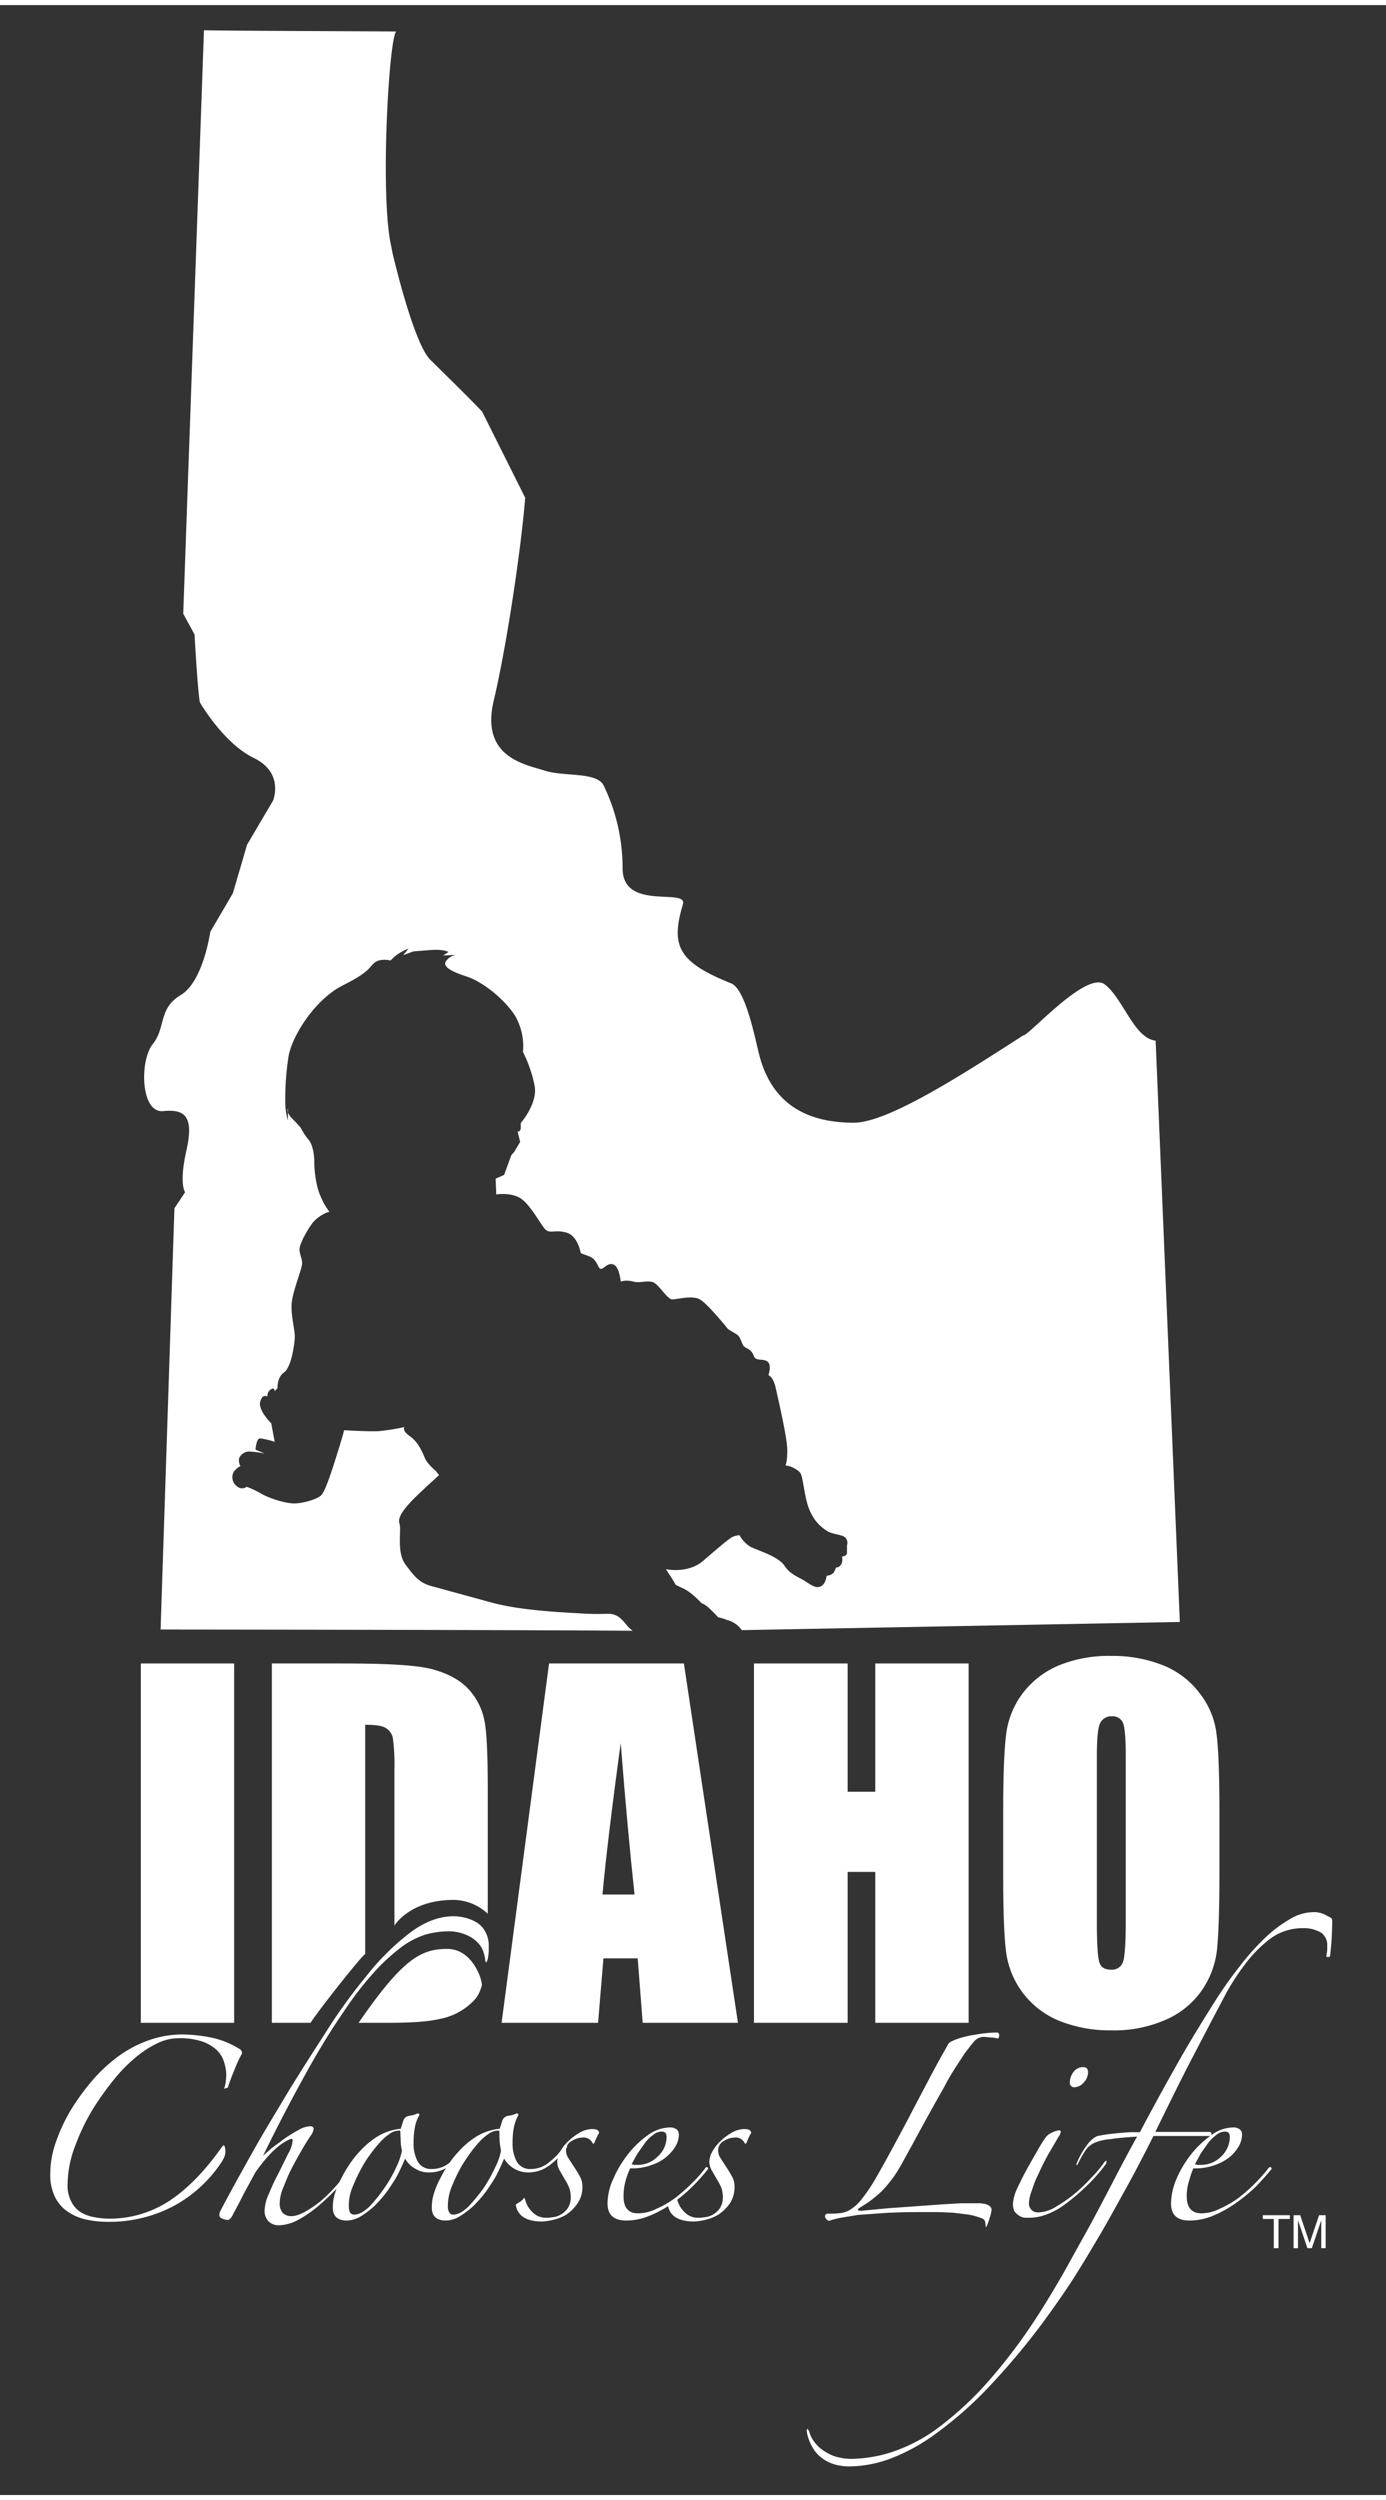
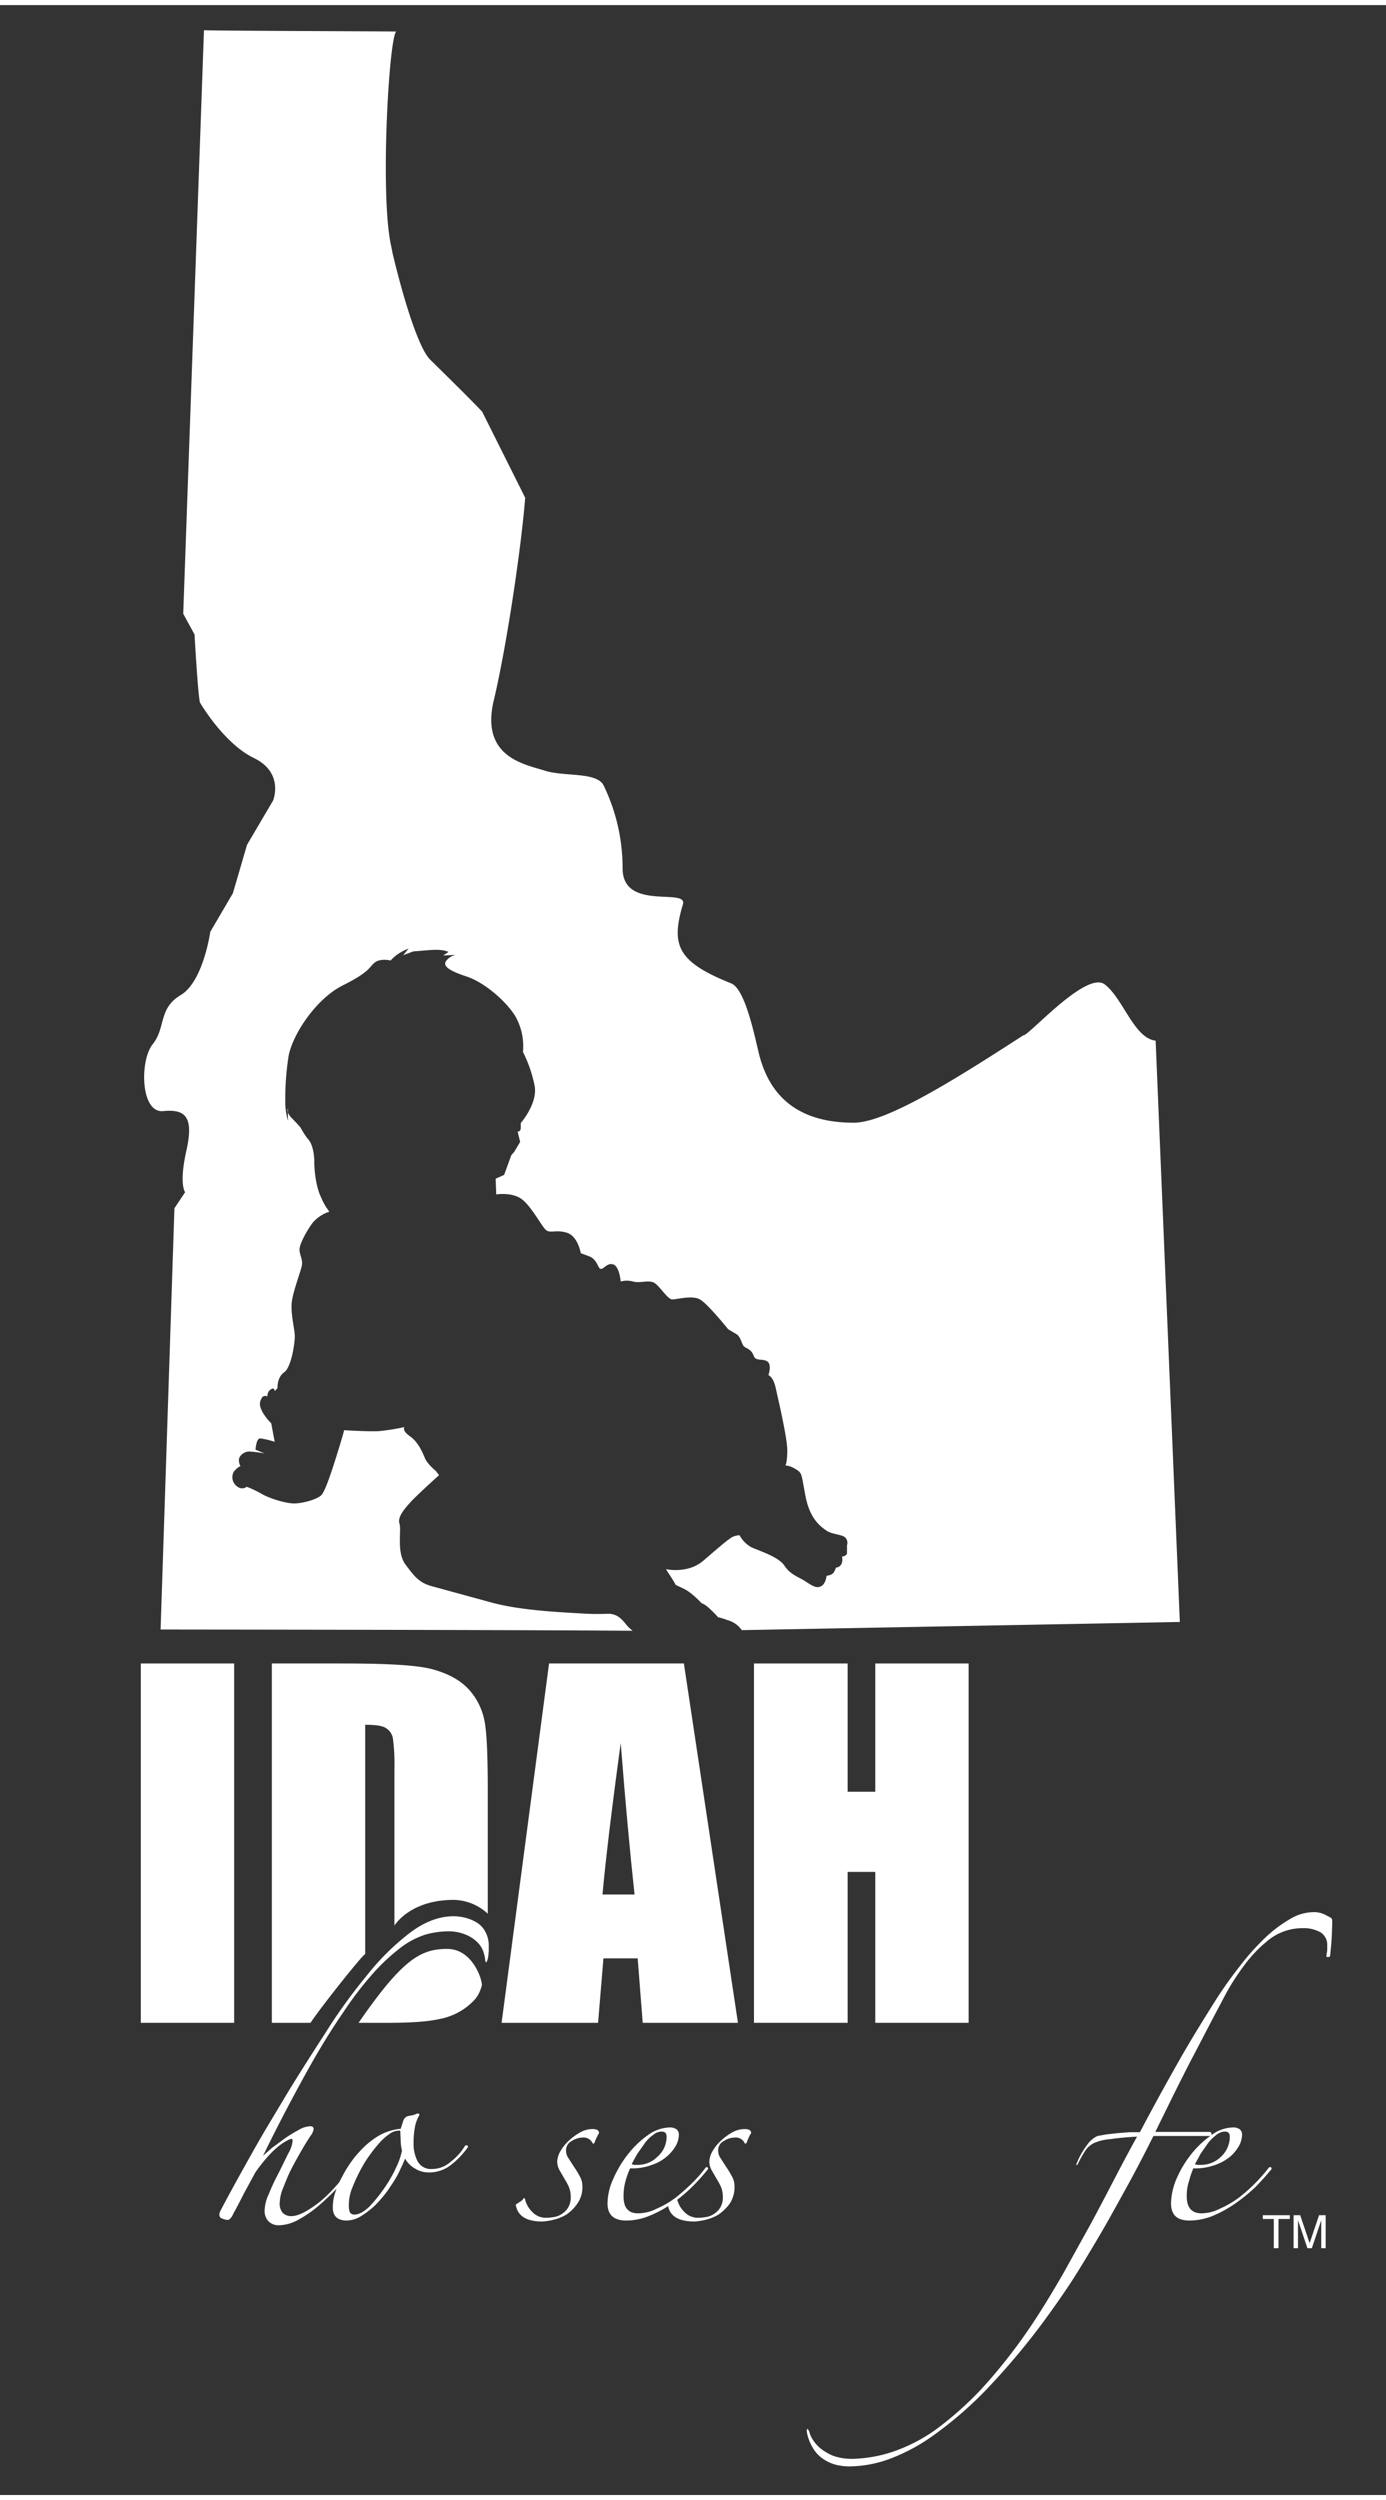
<svg xmlns="http://www.w3.org/2000/svg" id="Layer_1" data-name="Layer 1" width="6.1in" height="11in" viewBox="0 0 441 792">
  <rect x="0" y="0" width="441" height="792" fill="#333333" stroke="none" />
  <title>logo-w</title>
  <path d="M74.5,527.5V641.8H44.8V527.5Z" style="fill:#fff" />
  <path d="M217.6,527.5l17.2,114.3H204.5l-1.6-20.5H192l-1.7,20.5H159.6l15.1-114.3ZM201.9,601c-1.4-13-2.9-29-4.4-48.2-3,22-4.9,38.1-5.8,48.2Z" style="fill:#fff" />
  <path d="M308.2,527.5V641.8H278.5v-48h-8.8v48H239.9V527.5h29.8v40.8h8.8V527.5Z" style="fill:#fff" />
-   <path d="M388,594.4c0,11.5-.3,19.7-.8,24.4a28.2,28.2,0,0,1-5.1,13.1,27,27,0,0,1-11.6,9.1,40.5,40.5,0,0,1-16.9,3.2,43.3,43.3,0,0,1-16.5-3,27.5,27.5,0,0,1-17-22.1c-.6-4.7-.9-12.9-.9-24.7V574.9c0-11.5.3-19.7.9-24.5a27,27,0,0,1,5-13,28,28,0,0,1,11.6-9.2,42.1,42.1,0,0,1,16.9-3.1,43.3,43.3,0,0,1,16.5,3,27,27,0,0,1,11.7,9,25.9,25.9,0,0,1,5.3,13c.6,4.7.9,13,.9,24.8Zm-29.8-37.6c0-5.3-.3-8.7-.8-10.2a3.6,3.6,0,0,0-3.7-2.3,3.9,3.9,0,0,0-3.5,1.9c-.8,1.2-1.2,4.7-1.2,10.6v53.5c0,6.6.3,10.7.8,12.3s1.8,2.3,3.7,2.3a3.7,3.7,0,0,0,3.9-2.7c.5-1.7.8-6,.8-12.8Z" style="fill:#fff" />
-   <path d="M71.3,662.8a11.3,11.3,0,0,0,.5-2,25,25,0,0,0,.2-2.5,14.6,14.6,0,0,0-.7-4,8.9,8.9,0,0,0-2.3-3.8,13.1,13.1,0,0,0-4.5-2.7,21.8,21.8,0,0,0-7.4-1.1,15.4,15.4,0,0,0-6.8,1.5,32.1,32.1,0,0,0-5.9,3.6,49.5,49.5,0,0,0-7.2,6.9A94.4,94.4,0,0,0,29.7,669a66.4,66.4,0,0,0-5.8,12,34.9,34.9,0,0,0-2.4,12.4,10.7,10.7,0,0,0,1.2,5.3,8.5,8.5,0,0,0,2.9,3.3,12.3,12.3,0,0,0,4.3,1.6,25.4,25.4,0,0,0,4.9.5,34.7,34.7,0,0,0,19.3-5.8c5.8-3.9,11.3-9.6,16.5-17,.2-.3.4-.5.6-.5s.5.6.5,1.9a4.7,4.7,0,0,1-.3,1.7c-.2.5-.5,1-.7,1.4A42.6,42.6,0,0,1,55.4,700a43.7,43.7,0,0,1-20.9,5.1,32,32,0,0,1-7-.7,16.5,16.5,0,0,1-5.9-2.5,11.8,11.8,0,0,1-4.1-4.7,16,16,0,0,1-1.5-7.4,30.3,30.3,0,0,1,1.8-10.1,54.5,54.5,0,0,1,4.7-10.1,73.7,73.7,0,0,1,6.5-9,48.4,48.4,0,0,1,7.3-7.1,37.4,37.4,0,0,1,10.1-5.8A32.3,32.3,0,0,1,58,645.5a48.8,48.8,0,0,1,9.2,1A27,27,0,0,1,76,650a1.6,1.6,0,0,1,1,1.6,33.7,33.7,0,0,0-2.3,4.9c-.9,2.2-1.7,4.2-2.2,5.9Z" style="fill:#fff" />
  <path d="M155.5,617.7a14.2,14.2,0,0,1-.2,3.2,3.9,3.9,0,0,1-.4,1.4c-.1.2-.2.3-.3.2s-.2-.3-.2-.5a10.8,10.8,0,0,0-.5-2.5,7.7,7.7,0,0,0-1.7-3,10.6,10.6,0,0,0-3.7-2.6,14,14,0,0,0-6.2-1.2,28,28,0,0,0-6.8,1,26.5,26.5,0,0,0-7.5,3.8,63.8,63.8,0,0,0-8.6,7.8,106.3,106.3,0,0,0-10,12.9c-3.6,5.2-7.6,11.6-11.8,19.2s-8.9,16.4-13.9,26.7l2.7-2.4,4.2-3.1a43.7,43.7,0,0,1,4.4-2.7,7.9,7.9,0,0,1,3.7-1.2c.7,0,1.1.3,1.1.9a5,5,0,0,1-1.1,2.3c-.7,1.1-1.6,2.5-2.7,4.4s-2.1,3.7-3.2,5.8-1.9,4.2-2.7,6.2a13.3,13.3,0,0,0-1.1,4.8,4.4,4.4,0,0,0,1,3.2,3.9,3.9,0,0,0,2.7,1c2,0,4.7-1.3,8.2-3.9s7.6-7.1,12.1-13.4l.5-.2c.2,0,.3.2.3.5a69.5,69.5,0,0,1-5.6,7.1,79,79,0,0,1-6.6,6.4,37.6,37.6,0,0,1-6.6,4.6,13.5,13.5,0,0,1-6.2,1.8,4.5,4.5,0,0,1-3.4-1.3,4.7,4.7,0,0,1-1.2-3.4,13.4,13.4,0,0,1,1.4-5.4,65.3,65.3,0,0,1,3.1-6.6l3-6.1a9.8,9.8,0,0,0,1.4-4c0-.4-.1-.7-.4-.7s-2.1.8-4,2.3-4.5,4.2-7.4,8.3l-3.7,6.8q-1.8,3.6-3.3,6.3c-.6,1.4-1.3,2.1-1.8,2.1a4.1,4.1,0,0,1-1.7-.4,1.2,1.2,0,0,1-1-1.2,2.7,2.7,0,0,1,.4-1.4c3.5-6.7,7-12.9,10.3-18.8s6.8-11.6,10.2-17.3,8.2-13.2,12.6-20a172.7,172.7,0,0,1,13.3-18.5,77.4,77.4,0,0,1,13.8-13.7c4.6-3.5,9.3-5.3,14-5.3a16.4,16.4,0,0,1,3.7.5,13.8,13.8,0,0,1,3.6,1.5,7.6,7.6,0,0,1,2.7,2.9A9.1,9.1,0,0,1,155.5,617.7Z" style="fill:#fff" />
  <path d="M148.7,681.6a26.5,26.5,0,0,1-5.2,5.4,11.2,11.2,0,0,1-7,2.4,8,8,0,0,1-4.2-1.1,8.3,8.3,0,0,1-3.4-3.3c-.6,1.4-1.3,3-2.2,4.8s-2.1,3.5-3.3,5.3a40.1,40.1,0,0,1-4.2,4.9,28,28,0,0,1-5,3.7,9.3,9.3,0,0,1-3.8,1c-3,0-4.5-1.4-4.5-4.1a14.4,14.4,0,0,1,.8-4.9,25,25,0,0,1,2.1-4.8,33.5,33.5,0,0,1,2.7-4.5,25.2,25.2,0,0,1,2.7-3.4,26.6,26.6,0,0,1,6-5.1,17.5,17.5,0,0,1,7.3-2.4l.8-2.5a2.3,2.3,0,0,1,1.8-1.6l1.2-.2,1.2-.4a.6.6,0,0,1,.7-.1c.3.1.3.4.1.7a11.5,11.5,0,0,0-1.3,3.7,24.5,24.5,0,0,0-.4,4.8,11.9,11.9,0,0,0,1.3,6,4.8,4.8,0,0,0,4.6,2.4,8.8,8.8,0,0,0,5.9-2.3,18.1,18.1,0,0,0,4.4-4.8.6.6,0,0,1,.8-.4C149,681,149,681.3,148.7,681.6Zm-20.8.9a19.3,19.3,0,0,1-.4-2.7c0-1.1-.1-2.1-.1-3s-.2-.7-.5-.7a5.1,5.1,0,0,0-2.9,1,17.4,17.4,0,0,0-3,2.6,40,40,0,0,0-3,3.7,34.9,34.9,0,0,0-2.8,4.3,52.5,52.5,0,0,0-3,6.3,14.7,14.7,0,0,0-1.2,6.3,4.7,4.7,0,0,0,.3,1.7,1.5,1.5,0,0,0,1.5.8c1.4,0,3-.9,4.7-2.5a47.4,47.4,0,0,0,4.7-5.8,42.4,42.4,0,0,0,3.9-6.8A23,23,0,0,0,127.9,682.5Z" style="fill:#fff" />
-   <path d="M180.2,681.6A24.1,24.1,0,0,1,175,687a11.2,11.2,0,0,1-7,2.4,8.9,8.9,0,0,1-7.6-4.4c-.6,1.4-1.3,3-2.2,4.8s-2.1,3.5-3.3,5.3a40.1,40.1,0,0,1-4.2,4.9,28,28,0,0,1-5,3.7,9.3,9.3,0,0,1-3.8,1c-3,0-4.5-1.4-4.5-4.1a14.4,14.4,0,0,1,.8-4.9,25,25,0,0,1,2.1-4.8,33.5,33.5,0,0,1,2.7-4.5,25.2,25.2,0,0,1,2.7-3.4,26.6,26.6,0,0,1,6-5.1,17.5,17.5,0,0,1,7.3-2.4l.8-2.5a2.3,2.3,0,0,1,1.8-1.6l1.2-.2,1.2-.4a.6.6,0,0,1,.7-.1c.3.1.3.4.1.7a14.4,14.4,0,0,0-1.3,3.7,24.5,24.5,0,0,0-.4,4.8,11.9,11.9,0,0,0,1.3,6,4.8,4.8,0,0,0,4.6,2.4,8.8,8.8,0,0,0,5.9-2.3,18.1,18.1,0,0,0,4.4-4.8.7.7,0,0,1,.9-.4C180.5,681,180.6,681.3,180.2,681.6Zm-20.8.9c-.1-.8-.3-1.7-.4-2.7s-.1-2.1-.1-3-.1-.7-.5-.7a5.1,5.1,0,0,0-2.9,1,17.4,17.4,0,0,0-3,2.6,40,40,0,0,0-3,3.7c-1,1.4-2,2.9-2.8,4.3a52.5,52.5,0,0,0-3,6.3,16.3,16.3,0,0,0-1.2,6.3,3.3,3.3,0,0,0,.4,1.7,1.3,1.3,0,0,0,1.4.8c1.4,0,3-.9,4.7-2.5a59.2,59.2,0,0,0,4.8-5.8,50.9,50.9,0,0,0,3.8-6.8A18.8,18.8,0,0,0,159.4,682.5Z" style="fill:#fff" />
  <path d="M189.2,679.9c-.3.4-.5.5-.7.1a3.1,3.1,0,0,0-3.1-1.7,6.6,6.6,0,0,0-3.5,1.1,3.3,3.3,0,0,0-1.8,3.1,4.2,4.2,0,0,0,.6,2.1l1.8,2.8a32.1,32.1,0,0,1,1.9,3.1,6.3,6.3,0,0,1,.9,3.3,8.8,8.8,0,0,1-1.6,5.5,12.9,12.9,0,0,1-3.5,3.5,14.3,14.3,0,0,1-4.3,1.7,17.4,17.4,0,0,1-3.4.5q-7.6,0-8.4-5.4l1.4-.9a3.4,3.4,0,0,0,1.2-1.2c.2,0,.3.2.4.6a8.3,8.3,0,0,0,2.4,4,5.7,5.7,0,0,0,4.2,1.7,11.5,11.5,0,0,0,2.4-.2,5.8,5.8,0,0,0,2.5-.9,6.6,6.6,0,0,0,2.1-2,6.3,6.3,0,0,0,.9-3.5,8.3,8.3,0,0,0-.6-3.2,21.5,21.5,0,0,0-1.4-2.6l-1.5-2.6a5.7,5.7,0,0,1-.8-2.9,7.1,7.1,0,0,1,1.1-3.4,14,14,0,0,1,2.7-3.3,18.3,18.3,0,0,1,3.6-2.6,8,8,0,0,1,3.8-1c1.4,0,2.1.4,2.1,1.3a10.2,10.2,0,0,0-.8,1.5A7.7,7.7,0,0,0,189.2,679.9Z" style="fill:#fff" />
  <path d="M225.3,688.3a62,62,0,0,1-5.1,5.7,47.4,47.4,0,0,1-6.4,5.3,36,36,0,0,1-7.2,3.9,19.5,19.5,0,0,1-7.3,1.5c-4,0-6-1.8-6-5.5a19.3,19.3,0,0,1,1.9-7.9,34.4,34.4,0,0,1,4.7-7.8,29.6,29.6,0,0,1,6.3-6,12.2,12.2,0,0,1,6.7-2.4,3.7,3.7,0,0,1,2.4.6,2.2,2.2,0,0,1,.7,1.7,7.5,7.5,0,0,1-.9,3.4,13.2,13.2,0,0,1-2.9,3.5,13.7,13.7,0,0,1-4.8,2.7,17.8,17.8,0,0,1-6.9,1.1,24.5,24.5,0,0,0-1.4,3.8,17.9,17.9,0,0,0-.7,5.1c0,3.6,1.5,5.4,4.6,5.4a13.3,13.3,0,0,0,6-1.5,30.3,30.3,0,0,0,6-3.5,61.7,61.7,0,0,0,5.4-4.8,41.6,41.6,0,0,0,4.1-4.7c.1-.2.3-.2.5-.2A.6.6,0,0,1,225.3,688.3Zm-13.2-10.2c0-1.2-.5-1.7-1.6-1.7a4.1,4.1,0,0,0-2.6,1,12.2,12.2,0,0,0-2.6,2.5l-2.4,3.4c-.7,1.2-1.4,2.4-1.9,3.5l.9.2h1a8.9,8.9,0,0,0,6.4-2.7A8.4,8.4,0,0,0,212.1,678.1Z" style="fill:#fff" />
  <path d="M237.6,679.9c-.3.4-.5.5-.7.1a3.1,3.1,0,0,0-3.1-1.7,6.6,6.6,0,0,0-3.5,1.1,3.3,3.3,0,0,0-1.8,3.1,4.2,4.2,0,0,0,.6,2.1l1.8,2.8a32.1,32.1,0,0,1,1.9,3.1,6.3,6.3,0,0,1,.9,3.3,9.4,9.4,0,0,1-1.5,5.5,14.8,14.8,0,0,1-3.6,3.5,14.3,14.3,0,0,1-4.3,1.7,17.4,17.4,0,0,1-3.4.5q-7.7,0-8.4-5.4l1.4-.9a3.4,3.4,0,0,0,1.2-1.2c.2,0,.3.2.4.6a8.3,8.3,0,0,0,2.4,4,5.7,5.7,0,0,0,4.2,1.7,11.5,11.5,0,0,0,2.4-.2,5.8,5.8,0,0,0,2.5-.9,6.6,6.6,0,0,0,2.1-2,6.3,6.3,0,0,0,.9-3.5,8.3,8.3,0,0,0-.6-3.2,21.5,21.5,0,0,0-1.4-2.6l-1.5-2.6a5.7,5.7,0,0,1-.8-2.9,7.1,7.1,0,0,1,1.1-3.4,14,14,0,0,1,2.7-3.3,18.3,18.3,0,0,1,3.6-2.6,8,8,0,0,1,3.8-1c1.4,0,2.1.4,2.1,1.3a5.3,5.3,0,0,0-.8,1.5A7.7,7.7,0,0,0,237.6,679.9Z" style="fill:#fff" />
-   <path d="M317.5,646.8a8.6,8.6,0,0,0-1.7-.3l-2.4-.2a4.1,4.1,0,0,0-3.6,1.6c-.9,1-1.7,2.2-2.7,3.4l-3.4,5.2c-1.1,1.8-2.2,3.6-3.1,5.4l-3,5.3-3.6,6.5-3.8,7-3.7,6.7a37.9,37.9,0,0,1-6.1,8.1,35.8,35.8,0,0,1-6.5,4.9c-.5.3-.8.5-.9.8s.2.4,1,.4l8.4-.8,9.7-.7,8.5-.6,5.3-.3h6l1.5.2c1.4.4,2.1,1,2.1,1.9a10.2,10.2,0,0,1-.6,2.5,16.2,16.2,0,0,1-1.1,3c-.1,0-.2-.2-.2-.6a6.9,6.9,0,0,0-.2-1.3,1.5,1.5,0,0,0-1-.9,20.3,20.3,0,0,0-4.3-1.2l-4.9-.6-4.9-.2h-4.5q-7.4,0-12.3.3l-8.4.6-5.5.9a25.8,25.8,0,0,0-3.8,1,1.8,1.8,0,0,1-.9-.6,1.2,1.2,0,0,1-.4-.9c0-.5.4-.8,1-.8a26.2,26.2,0,0,0,4.1-.2,7.7,7.7,0,0,0,3-1.1,14.1,14.1,0,0,0,3.8-3.6,53,53,0,0,0,4.5-6.8c1.8-3.1,3.6-6.4,5.6-10.1s4-7.4,5.9-11.1l5.9-11.2c1.9-3.6,3.7-6.8,5.3-9.6a1.8,1.8,0,0,1,.8-.9l1.2-.6a31.5,31.5,0,0,1,6.6-1.7,38.8,38.8,0,0,1,7.2-.7.8.8,0,0,1,.5.9A1,1,0,0,1,317.5,646.8Z" style="fill:#fff" />
-   <path d="M351.9,686.7a55.2,55.2,0,0,1-6.9,7.7,62.9,62.9,0,0,1-7.2,5.9,23,23,0,0,1-5.2,2.6,15.4,15.4,0,0,1-4.8.9H326a4.5,4.5,0,0,1-1.8-.7,5.7,5.7,0,0,1-1.4-1.3,5.2,5.2,0,0,1-.5-2.3,13.4,13.4,0,0,1,1.2-4.7c.9-1.9,1.9-4,3-6s2.3-4.1,3.4-6a47.7,47.7,0,0,1,2.7-4.4,5,5,0,0,1,2.2-1.7,6.7,6.7,0,0,1,2.1-.7c.4,0,.6.1.6.4a1.2,1.2,0,0,1-.2.7,1.5,1.5,0,0,1-.4.8l-3.4,5.8q-1.7,3.1-3,6a33.1,33.1,0,0,0-2.2,5.5,11.7,11.7,0,0,0-.9,3.9,2.9,2.9,0,0,0,.9,2.3,2.9,2.9,0,0,0,2.2.7,11.1,11.1,0,0,0,5.5-1.8,43.7,43.7,0,0,0,6-4.2,55.3,55.3,0,0,0,5.5-5.3,34.2,34.2,0,0,0,3.9-4.7c.4-.4.6-.5.7-.3A2.2,2.2,0,0,1,351.9,686.7Zm-5.7-29.1a4.7,4.7,0,0,1-1.3,3.1,4.1,4.1,0,0,1-3,1.6,1.4,1.4,0,0,1-1.5-1.6,5.6,5.6,0,0,1,1.2-3.3,3.7,3.7,0,0,1,3-1.5C345.7,655.9,346.2,656.4,346.2,657.6Z" style="fill:#fff" />
  <path d="M423.9,609.6c0,.3-.1,3.8-.2,5.5s-.3,3.6-.5,5.5c-.1.2-.5.3-.7.3a.5.5,0,0,1-.5-.3q.2-1.1.3-1.8v-1.6a4.7,4.7,0,0,0-2-4.1,10.9,10.9,0,0,0-5.9-1.4,17.3,17.3,0,0,0-11.3,4.2,41.3,41.3,0,0,0-6.2,6.3,77,77,0,0,0-6.6,9.9l-4.6,8.7-6,11.5c-2.1,4-4.2,8.2-6.3,12.4l-5.8,11.8H385c.5.2.6.7.4,1.3H367c-2.8,5.6-5.7,11.2-8.8,16.8s-6.1,11.1-9.2,16.3-6,10.1-9,14.6-5.8,8.4-8.3,11.8a223.9,223.9,0,0,1-17.9,21.2,121.2,121.2,0,0,1-16.2,14.1,60.2,60.2,0,0,1-14.5,7.9,37.9,37.9,0,0,1-12.8,2.4,18.2,18.2,0,0,1-3.8-.4,12.4,12.4,0,0,1-4-1.6,10.9,10.9,0,0,1-3.5-3.3,15.1,15.1,0,0,1-2.3-5.7q0-1.1.3-.9l.5.8a7.2,7.2,0,0,0,1,2.4,11.6,11.6,0,0,0,2.6,3,16.6,16.6,0,0,0,4.2,2.4,18,18,0,0,0,6,.9,44.1,44.1,0,0,0,12.3-2.1,52.8,52.8,0,0,0,14-7.1,106.7,106.7,0,0,0,15.3-13.7,172.1,172.1,0,0,0,16.6-21.6c3-4.6,6-9.6,9-14.8l8.7-15.7c2.8-5.2,5.4-10.2,7.9-15s4.7-8.9,6.7-12.5c-3.6.2-6.4.5-8.5.8a15.9,15.9,0,0,0-5.1,1.2,7.1,7.1,0,0,0-2.9,2.5,40.8,40.8,0,0,0-2.5,4.5h-.4a25,25,0,0,1,3.6-6.5,8.3,8.3,0,0,1,3.2-2.7l2.8-.5,3.6-.4,3.8-.3h3.3c4.2-8,8.3-15.4,12.2-22.3s8-13.5,12.1-20c2.3-3.6,4.8-7.1,7.4-10.4a77.9,77.9,0,0,1,7.9-8.9,41.5,41.5,0,0,1,8-6.1,14.7,14.7,0,0,1,7.6-2.3,7.8,7.8,0,0,1,4.4,1.2C423.6,608.4,423.9,608.5,423.9,609.6Z" style="fill:#fff" />
  <path d="M404.6,688.3q-2.2,2.7-5.1,5.7a55.6,55.6,0,0,1-6.5,5.3,38.2,38.2,0,0,1-7.1,3.9,20,20,0,0,1-7.4,1.5c-4,0-5.9-1.8-5.9-5.5a20.8,20.8,0,0,1,1.8-7.9,34.4,34.4,0,0,1,4.7-7.8,30.1,30.1,0,0,1,6.4-6,11.7,11.7,0,0,1,6.6-2.4,3.5,3.5,0,0,1,2.4.6,2.2,2.2,0,0,1,.7,1.7,7.5,7.5,0,0,1-.9,3.4,12.7,12.7,0,0,1-2.8,3.5,15.8,15.8,0,0,1-4.8,2.7,18.7,18.7,0,0,1-7,1.1,26.6,26.6,0,0,0-1.3,3.8,15.1,15.1,0,0,0-.8,5.1c0,3.6,1.6,5.4,4.7,5.4a13.2,13.2,0,0,0,5.9-1.5,30.3,30.3,0,0,0,6-3.5,53.1,53.1,0,0,0,9.5-9.5c.2-.2.3-.2.6-.2A.6.6,0,0,1,404.6,688.3Zm-13.3-10.2c0-1.2-.5-1.7-1.6-1.7a4.3,4.3,0,0,0-2.6,1,15,15,0,0,0-2.6,2.5l-2.4,3.4-1.9,3.5.9.2h1a9.1,9.1,0,0,0,6.5-2.7A8.6,8.6,0,0,0,391.3,678.1Z" style="fill:#fff" />
  <path d="M91.6,352.2v-1.3A1.8,1.8,0,0,0,91.6,352.2Zm276.1-22.8c-6.9-.8-10.3-13.4-16.2-17.9s-24.5,16.7-25.9,16.2c-21.2,13.7-43.3,27.7-53.9,27.8-19.1,0-27.4-9.7-30.4-22.7-1.4-5.8-4.3-19.8-8.6-21.6-16.9-6.8-19.4-11.9-15.4-25.2,1.5-5.3-19,2.2-19.2-11.2a60.2,60.2,0,0,0-6-26.5c-2.1-4.5-12.6-2.8-18.8-4.8s-20.5-4.2-16.2-22.3,8.9-50,10-64.5l-13.7-27.4c-4.1-4.3-9.3-9.4-16.5-16.5-3.4-3.3-8-17.2-12-33.9l-.4-2.1c-3.7-15.9-.7-67,1.6-68.4-12.2-.1-52.9-.2-61.2-.4L58.3,193.6l3.6,6.6s1,18.1,1.7,21.6c0,0,7.5,13,17.2,17.7S86.9,253,86.9,253l-8.3,14.1-4.5,15.4-7.2,12.3s-2.2,15.8-9.4,20.1-4.7,10.4-8.9,15.6-3.9,22,3.3,21.3,9.8,1.9,7.4,12.6-.4,13.2-.4,13.2l-3.4,5.1-4.4,134s111.9.1,150.2.4a12.3,12.3,0,0,1-2-1.9c-2.1-2.7-3.3-3.1-4.6-3.4s-3.1.2-9.6-.2-19-.9-28.4-3.4l-19.4-5.3c-3.9-1.1-5.4-3-8.3-6.9s-1.2-10.9-1.9-13,1.7-4.8,3.6-6.9,9-8.5,9-8.5l-1-1.3s-2.7-2.2-3.5-4.1-2.1-5.1-4.8-7-1.7-2.9-1.7-2.9a70.3,70.3,0,0,1-8.1,1.3c-3.1.2-11.1-.3-11.1-.3s-.2,1-1.9,6.5-4,12.7-5.3,14.1-6,2.7-8.7,2.7-7.5-1.5-10.1-2.9a32.1,32.1,0,0,0-5-2.4,2.4,2.4,0,0,1-2.9,0,3.6,3.6,0,0,1-1.2-4.8,6.7,6.7,0,0,1,2.1-1.8s-1.1-1.9,0-3.2a3.5,3.5,0,0,1,3.1-1.4,40.8,40.8,0,0,1,4.6.6l-2.9-1.2s.2-3.6,1.5-3.6a25.9,25.9,0,0,1,4.6,1.1l-1.1-5.9a16.6,16.6,0,0,1-2.9-3.8c-1-2-.8-2.9-.2-4.1a1.3,1.3,0,0,1,1.9-.6,2.4,2.4,0,0,1,1.1-2.3c1.2-.8,1.2.6,1.2.6l.9-1s-.2-3.4,2.1-5,3.4-9.2,3.4-11.5-1.5-7.5-.9-11.3,3-9.8,3.2-11.5-.8-3.1-.8-4.8,2.3-6,4.2-8.5a11.6,11.6,0,0,1,5.3-3.5,19.9,19.9,0,0,1-2.7-4.7c-1.5-3.1-2.1-8.1-2.1-11.2s-.8-5.9-1.9-7.1-2.5-3.8-2.5-3.8-1-1.2-2.9-3.1a5.9,5.9,0,0,1-1.1-1.7v2.7a26.4,26.4,0,0,1-.8-4.6,87.1,87.1,0,0,1,.9-15.2c.8-6.7,8.4-18.8,17.4-23.3s8.3-5.9,10.2-7.3,5-.6,5-.6a11.9,11.9,0,0,1,2.4-2.1,16.4,16.4,0,0,1,3.3-1.7l-1.7,2.1,3.2-1.2,5-.4c4.9-.4,6.2.6,6.2.6l-1.7,1.1,4-.2a5.2,5.2,0,0,0-3.1,2c-1.1,1.7,1.4,3.2,6.6,4.9s12.1,7.3,15.4,12.5a19.4,19.4,0,0,1,2.5,11.5,41.8,41.8,0,0,1,3.7,10.7c1.1,5.6-4.4,11.9-4.4,11.9V357c0,1.5-1,1.3-1,1.3l.8,3.3-1.9,3.2-.9,1-2.3,6.3-2.7,1.2.2,5s5-.8,8.1,1.5,6.3,8.6,7.7,9.8,3.2-.2,6.7.9,4.4,6.5,4.4,6.5l2.7,1c2.7,1.1,2.7,4,3.7,4s2.1-2.1,4-1.4,2.3,5.4,2.3,5.4a7.4,7.4,0,0,1,3.9,0c2.1.6,4.4-.4,6.3.2s4.6,5.5,6.2,5.5,6.3-1.4,8.8,0,9,9.5,9,9.5l2.7,1.6c1.4.9,1.6,3.4,2.5,4s2.2.9,2.9,2.8,2.7.8,4.3,1.8.4,4.4.4,4.4,1.5.4,2.3,4,3.7,15.9,3.7,19.9-.6,4.8-.6,4.8a7.6,7.6,0,0,1,3.3,1.2c2.1,1.3,1.7,1.3,3.1,8.6s4.8,9.6,6.6,10.9,5.1,1.2,6.1,2.3a2.4,2.4,0,0,1,.5,2.4v2.4c0,1.1-1.6,1.2-1.6,1.2a3.5,3.5,0,0,1-.2,2.4A2,2,0,0,1,266,497a7.5,7.5,0,0,1-.7,1.5c-.6,1-2.3,1.1-2.3,1.1s-.2,2.5-1.7,3.3-2.7,0-5-1.5-4.8-2.1-6.7-5-8.3-4.8-10.6-5.9a9.6,9.6,0,0,1-3.7-3.8,7.4,7.4,0,0,0-1.9.4c-1.3.5-4.6,3.4-9.6,7.7s-11.9,2.7-11.9,2.7l.8,1.3c.9,1.2,2.3,3.7,2.3,3.7l2.7,1.3c2.5,1.2,5.6,4.6,5.6,4.6s.6,0,2.1,1.3a40.9,40.9,0,0,1,3.1,3.1,17.6,17.6,0,0,1,2.9.9,8,8,0,0,1,4.4,2.9l.2.3,139.4-2.6Z" style="fill:#fff" />
  <path d="M154.2,546a20.8,20.8,0,0,0-4.9-10.1c-2.7-3-6.5-5.1-11.5-6.5s-14.8-1.9-29.1-1.9H86.5V641.8H98.8c3.6-5.4,17.4-22.7,17.4-21.8V547c3.2,0,5.4.3,6.5,1a4.8,4.8,0,0,1,2.3,3.2,63.8,63.8,0,0,1,.5,10v49.7s4.8-8.2,18.9-8.2a16.3,16.3,0,0,1,10.8,4.4V567.8C155.2,557,154.9,549.7,154.2,546Zm-11.9,72.3c-8.4,0-14.2,3.2-28.2,23.5h9.8q10.7,0,15.9-1.2a20.3,20.3,0,0,0,8.9-4c2.4-2,3.6-3.2,4.6-6.6C153.6,628.6,150.6,618.3,142.3,618.3Z" style="fill:#fff" />
  <path d="M410.4,703v1.2h-3.6v9.3h-1.5v-9.3h-3.5V703Z" style="fill:#fff" />
  <path d="M411.6,703h2.1l3,8.9,3-8.9h2.1v10.5h-1.4v-8.9l-3,8.9H416l-3-8.9v8.9h-1.4Z" style="fill:#fff" />
</svg>